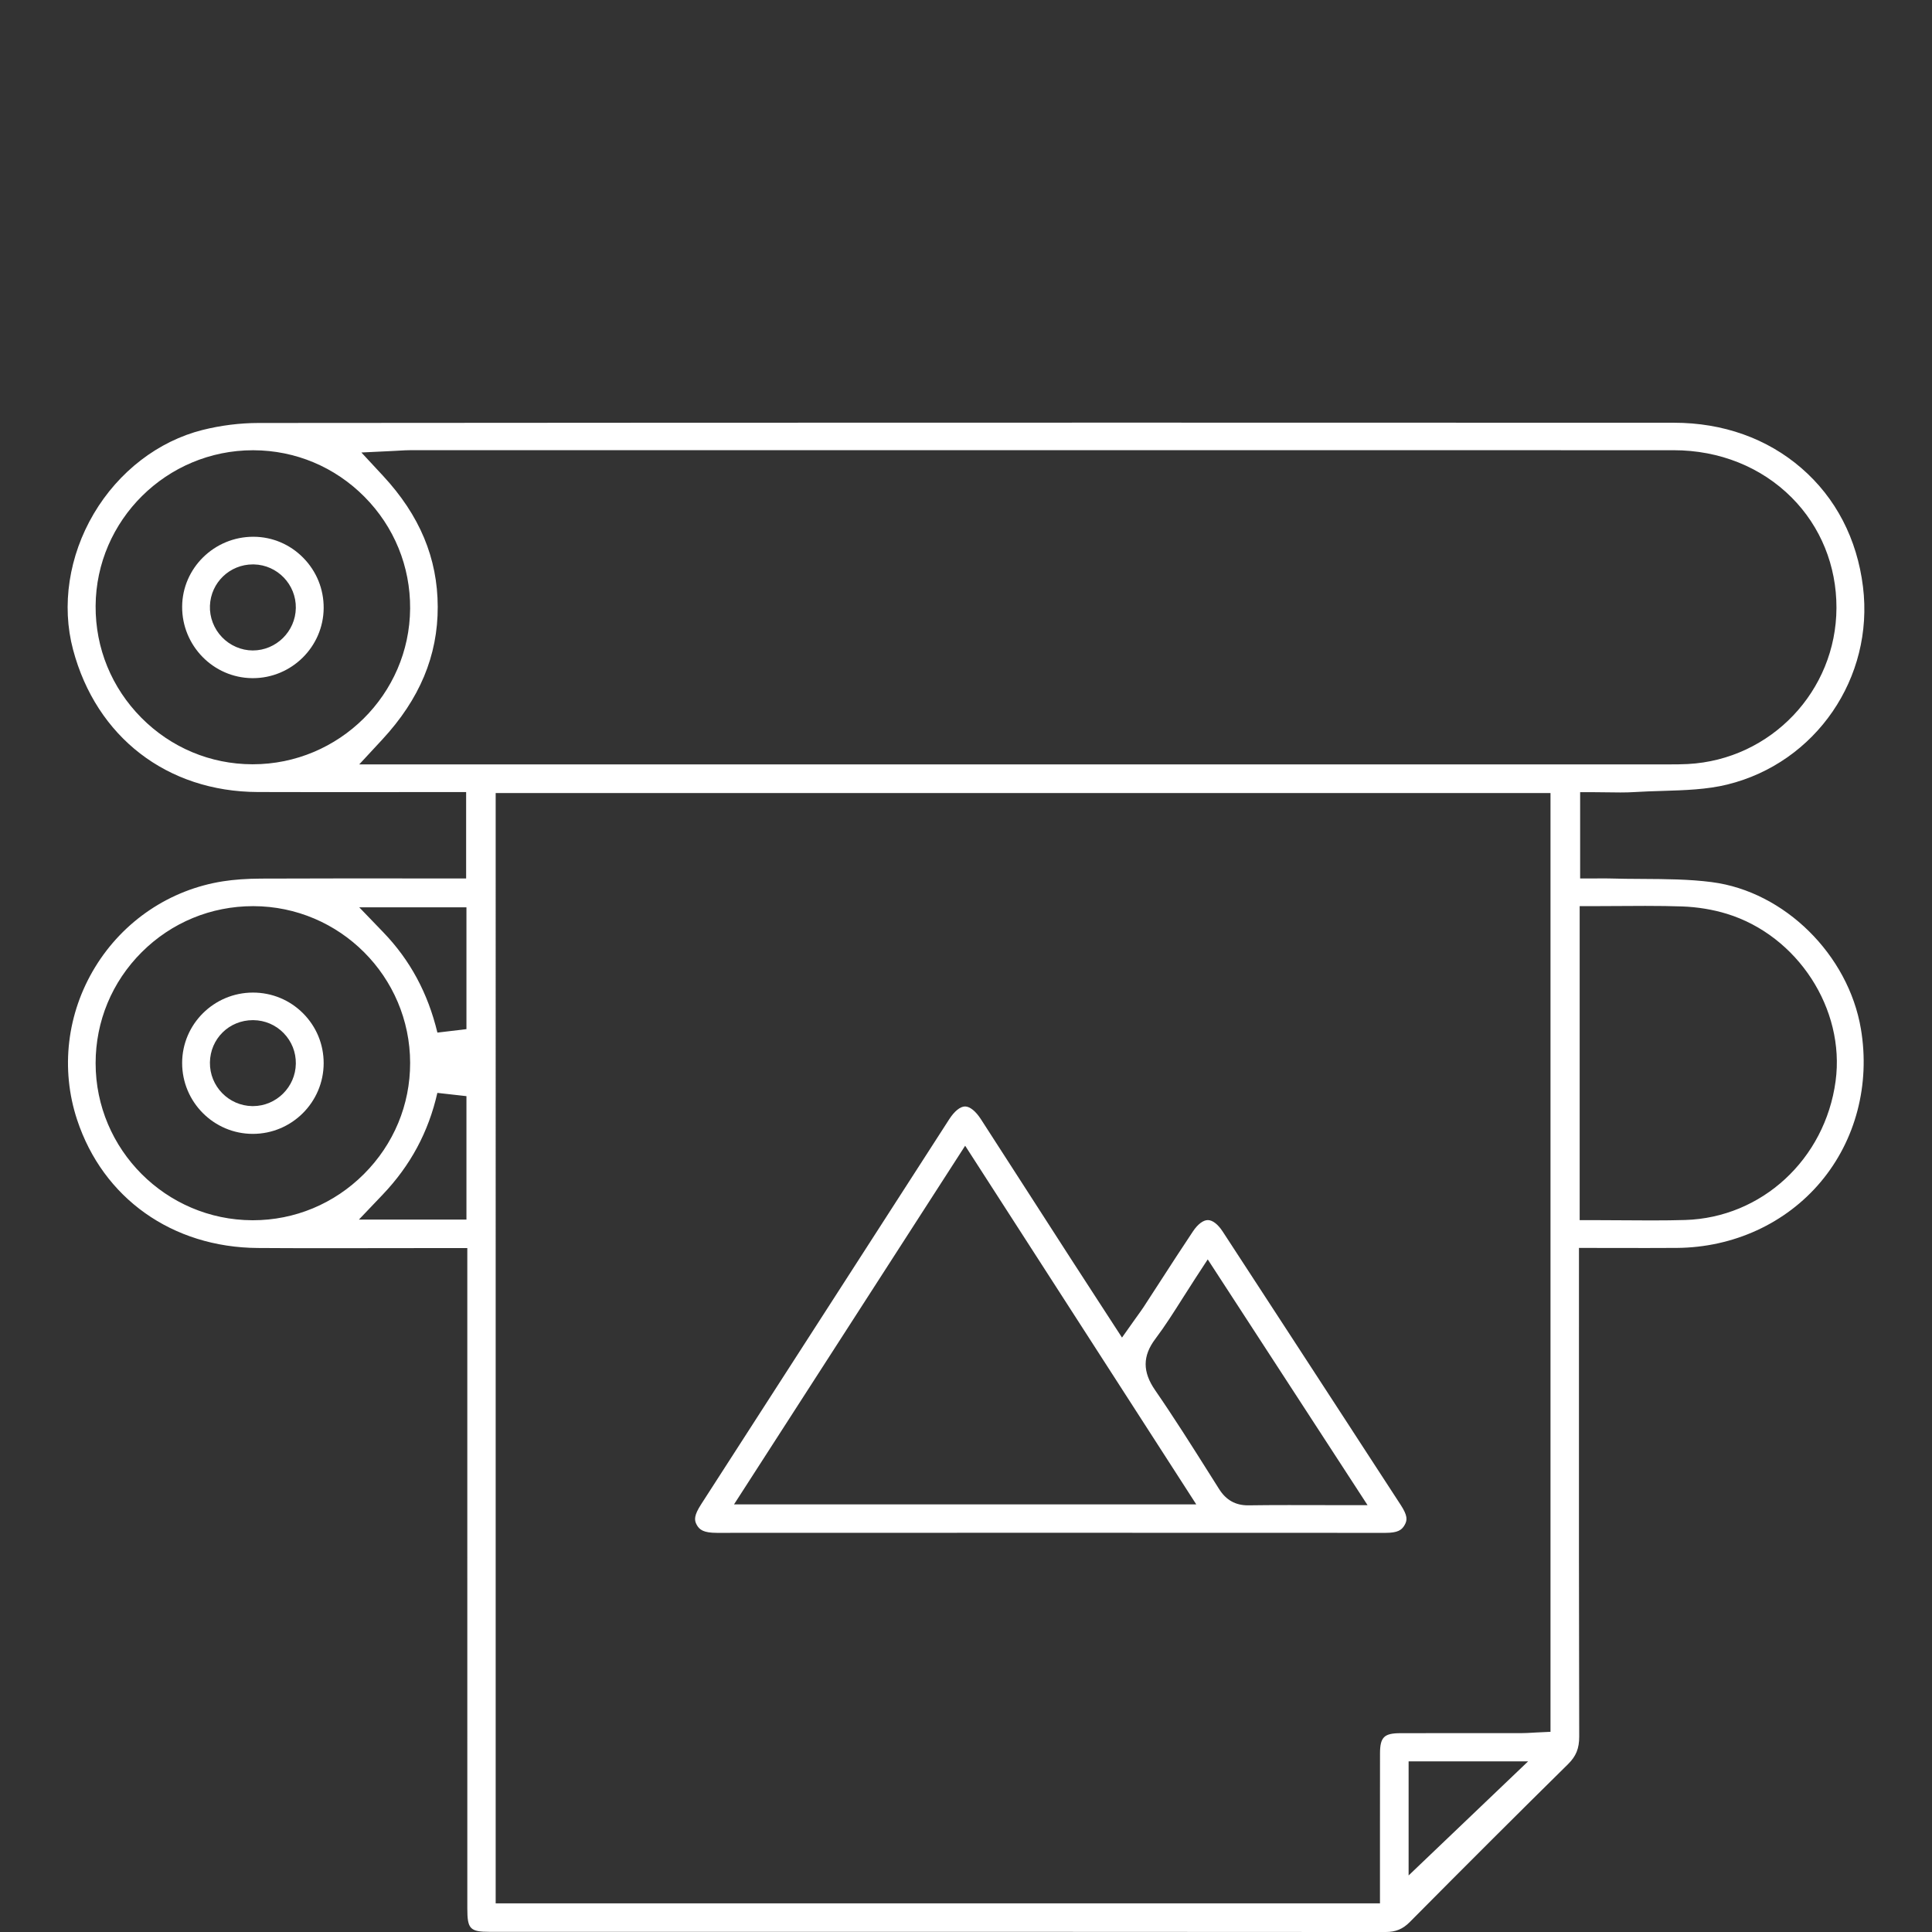
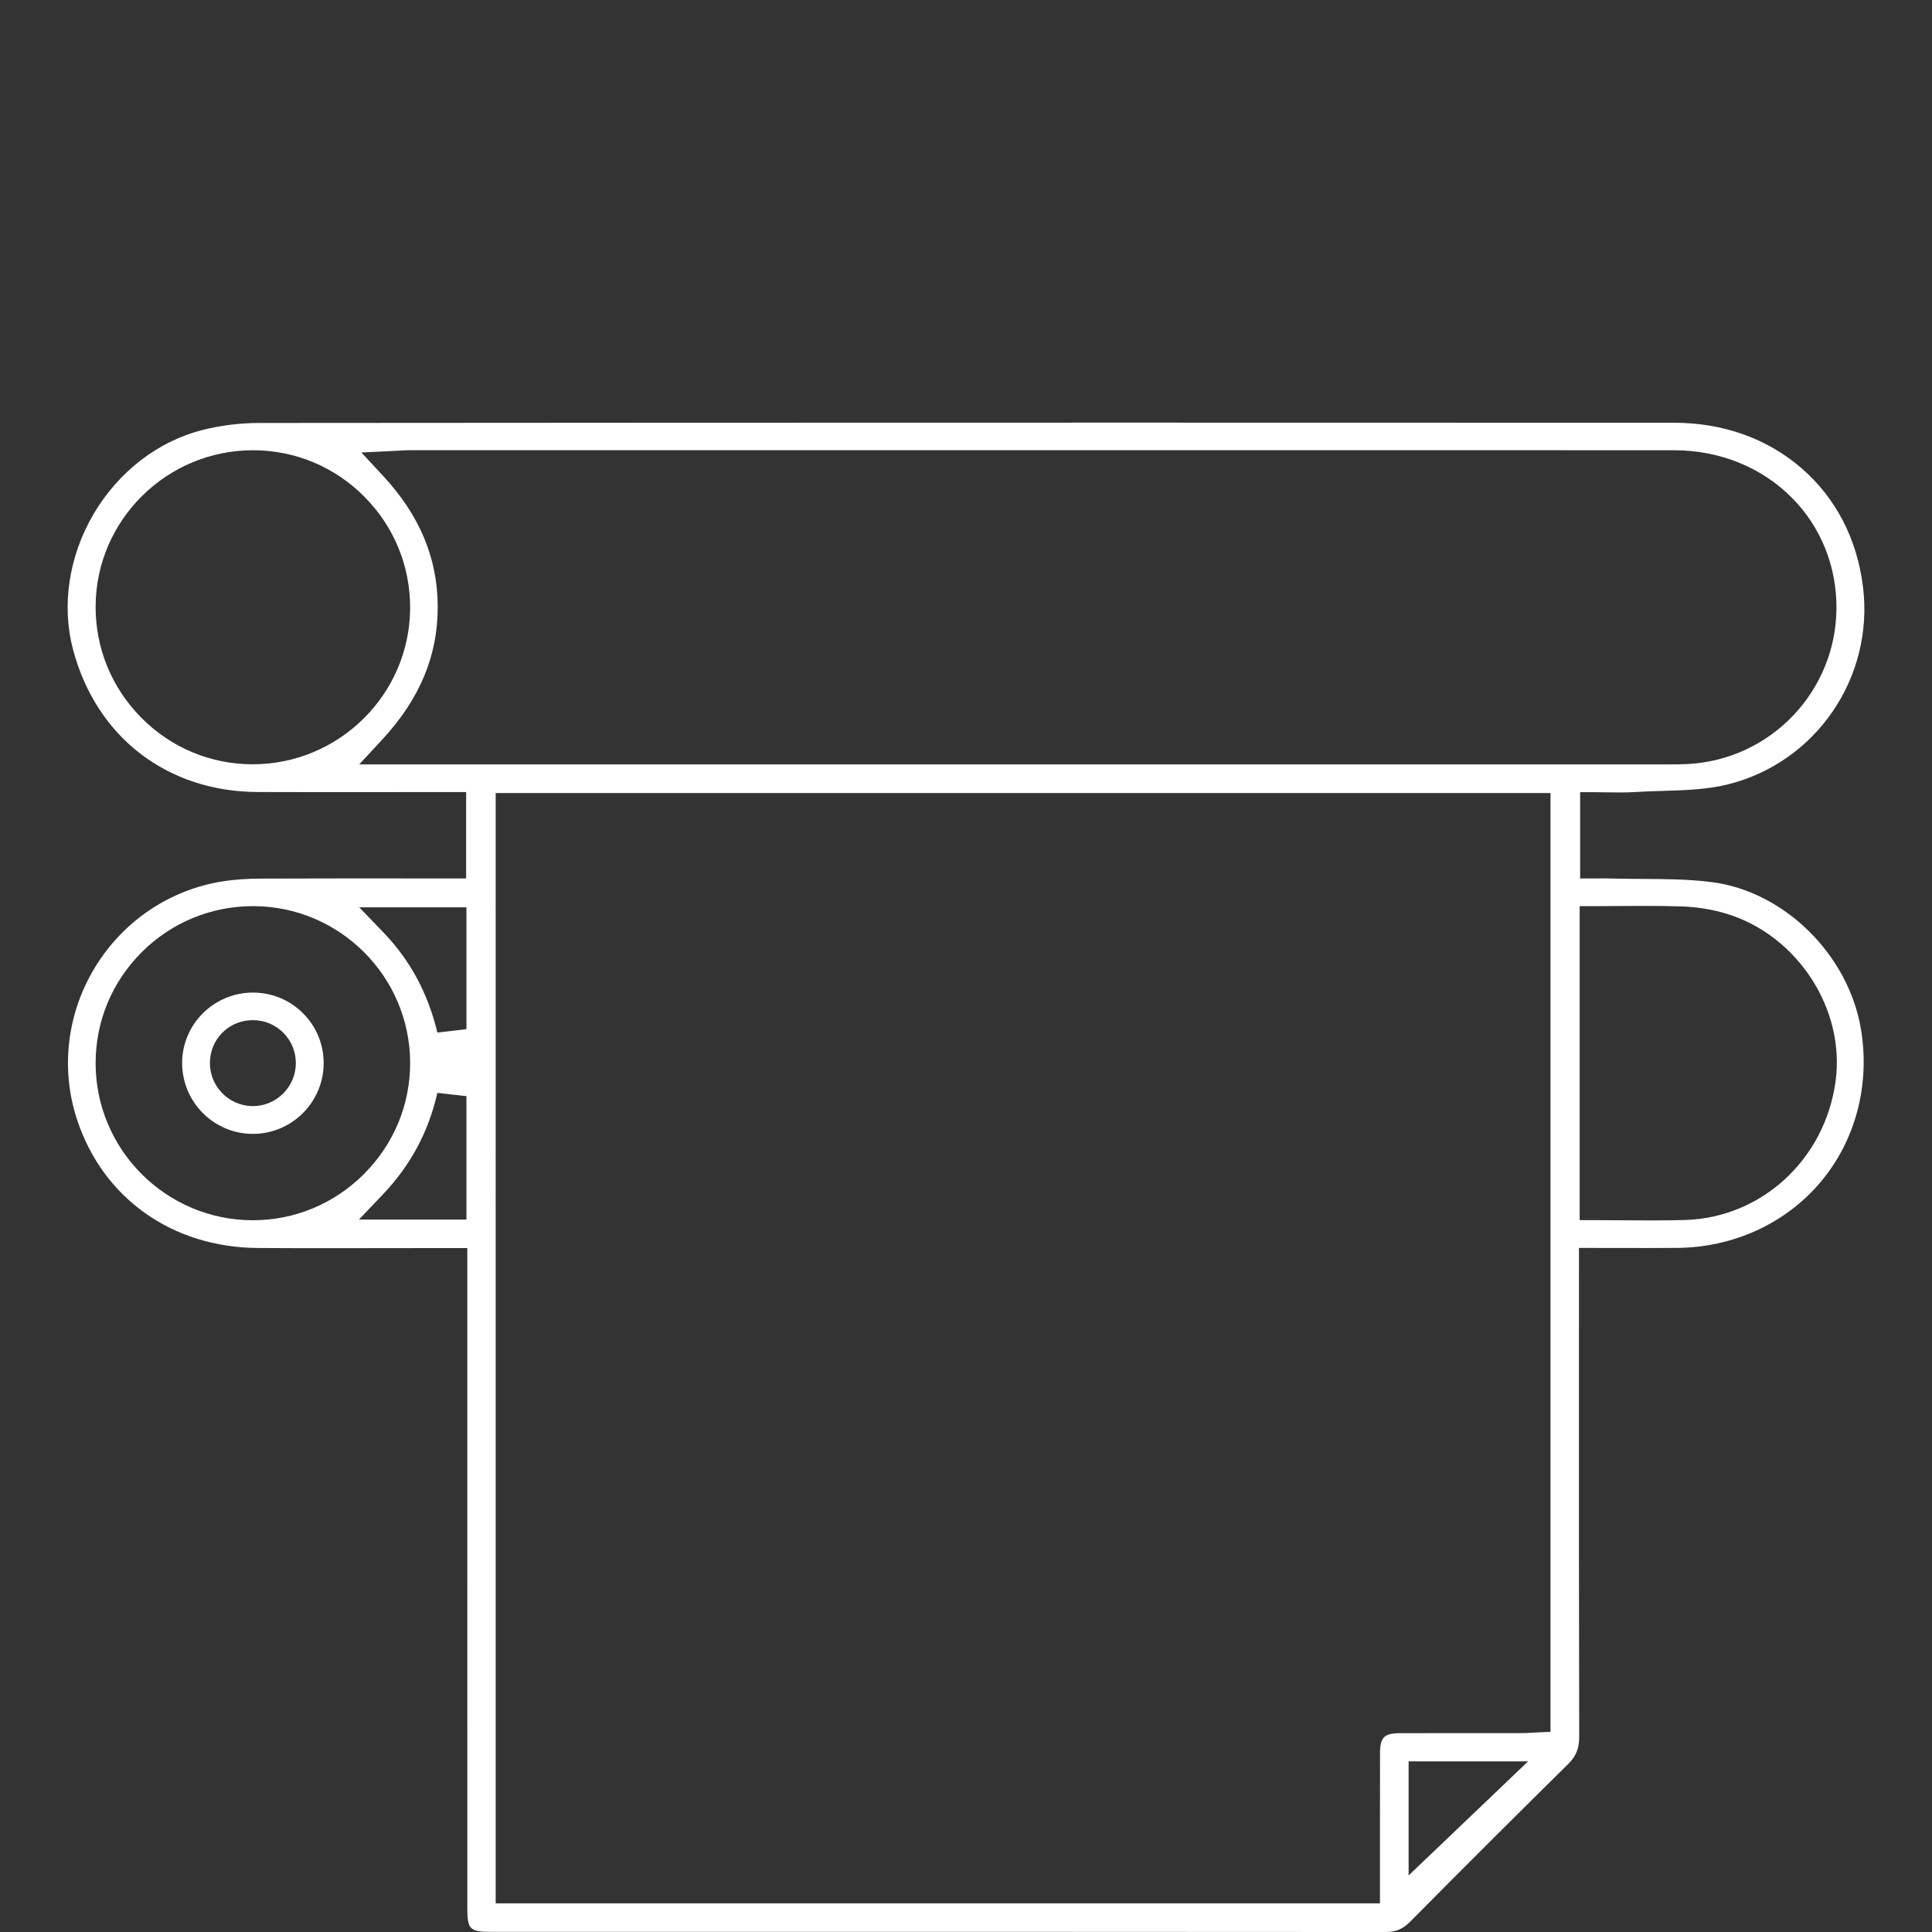
<svg xmlns="http://www.w3.org/2000/svg" id="Ebene_2" data-name="Ebene 2" viewBox="0 0 512 512">
  <rect x="0" y="0" width="512" height="512" fill="#333333" stroke="none" />
  <defs>
    <style>
      .cls-1 {
        fill: #fff;
      }

      .cls-2 {
        fill: none;
      }
    </style>
  </defs>
  <g id="Ebene_1-2" data-name="Ebene 1">
    <g>
      <g>
        <path class="cls-1" d="m453.697,233.775c-6.05-.782-12.14-.816-18.587-.853-2.826-.016-5.748-.032-8.636-.119-.451-.013-.903-.018-1.351-.018-.412,0-2.059.014-2.466.014h-3.903v-22.86h3.903c1.217,0,2.404.019,3.569.037,1.083.017,2.146.034,3.197.034,1.413,0,2.568-.031,3.636-.099,2.472-.156,4.977-.233,7.399-.306,6.102-.187,11.865-.363,17.295-1.696,23.472-5.766,38.93-28.299,35.958-52.413-1.564-12.689-7.207-23.562-16.319-31.442-9.092-7.863-20.776-12.022-33.789-12.026-48.351-.017-96.706-.027-145.058-.027-82.847,0-158.11.03-230.088.091-4.853.004-9.957.642-14.761,1.847-11.755,2.946-22.274,11.046-28.861,22.221-6.59,11.181-8.586,24.3-5.475,35.994,6.169,23.188,24.924,37.648,48.947,37.739,6.127.023,12.254.03,18.382.03,4.779,0,9.558-.004,14.338-.009,4.782-.004,9.563-.009,14.345-.009h8.159v22.895s-28.507-.012-32.587-.012c-8.709,0-15.421.015-21.765.048-3.83.02-7.128.254-10.085.717-14.041,2.196-26.39,10.483-33.88,22.736-7.479,12.235-9.225,26.97-4.79,40.427,6.863,20.824,25.214,33.857,47.893,34.012,5.376.037,11.127.054,18.1.054,4.779,0,9.558-.008,14.336-.016,4.783-.008,9.565-.016,14.349-.016h8.74s-0,129.804.003,175.04c0,5.413.721,6.162,5.936,6.162l53.546.002c60.263 0,122.578.001,183.867.047h.011c2.687,0,4.548-.772,6.423-2.663,15.013-15.138,28.721-28.814,41.907-41.81,2.146-2.115,2.979-4.171,2.971-7.336-.082-31.427-.075-63.377-.068-94.276l.004-35.202h3.903c2.436,0,4.832.005,7.201.009,2.311.005,4.595.009,6.865.009,2.68,0,5.34-.006,8-.026,14.977-.112,28.872-6.498,38.12-17.519,9.238-11.009,13.112-25.777,10.628-40.518-3.319-19.691-20.283-36.41-39.462-38.892Zm-386.716-31.233l-.112-0c-11.109-.029-21.556-4.41-29.414-12.336-7.877-7.943-12.179-18.457-12.115-29.607.13-22.761,18.837-41.279,41.699-41.279h.121c11.126.032,21.581,4.416,29.438,12.345,7.866,7.938,12.16,18.448,12.09,29.595-.142,22.763-18.852,41.282-41.707,41.282Zm.024,120.835h-.138c-22.89-.075-41.519-18.741-41.526-41.608-.004-11.119,4.339-21.574,12.227-29.44,7.883-7.862,18.361-12.191,29.503-12.191h.083c22.881.045,41.515,18.684,41.536,41.55.011,11.084-4.336,21.54-12.239,29.442-7.901,7.899-18.358,12.249-29.445,12.249Zm56.608-.177h-28.495l6.283-6.595c7.396-7.763,12.14-16.589,14.504-26.98l7.708.866v32.709Zm.001-50.468l-7.697.917c-2.538-10.505-7.23-19.202-14.344-26.588l-6.366-6.61h28.406v32.281Zm249.683,224.283v-30.231h31.664l-31.664,30.231Zm37.602-38.067l-3.719.175c-.393.019-.78.042-1.163.065-.881.052-1.792.106-2.736.107-2.799.004-5.6.005-8.4.005l-10.761-.002c-4.337,0-8.674.002-13.01.012-4.324.011-5.382,1.064-5.392,5.369-.018,7.476-.015,14.951-.012,22.427l.002,17.302h-234.348V210.172h279.539v248.777ZM95.202,202.572l6.077-6.556c9.938-10.721,14.754-22.235,14.724-35.202-.029-12.895-4.778-24.261-14.519-34.747l-5.713-6.151,8.385-.404c.66-.032,1.232-.065,1.747-.096,1.006-.059,1.874-.11,2.768-.11,0,0,136.011-.009,183.018-.009,50.63,0,101.239.004,151.869.016,12.095.003,23.192,4.453,31.248,12.531,7.687,7.709,11.905,18.091,11.876,29.233-.056,22.046-17.358,40.23-39.388,41.399-1.63.086-3.262.094-4.665.094l-347.425.002Zm391.253,83.93c-2.798,20.722-19.571,36.202-39.881,36.807-2.664.08-5.504.116-8.938.116-2.445,0-4.908-.018-7.399-.037-2.533-.019-5.097-.038-7.705-.038h-3.903v-83.215h3.903c2.253,0,4.5-.016,6.742-.032,2.25-.016,4.495-.031,6.737-.031,3.79,0,6.891.046,9.758.146,4.061.141,8.161.815,11.857,1.95,18.745,5.756,31.407,25.23,28.828,44.334Z" />
-         <path class="cls-1" d="m358.255,378.916c-11.404-17.525-22.808-35.05-34.238-52.557-1.255-1.921-2.685-3.023-3.925-3.023-1.238,0-2.676,1.091-3.949,2.995-2.9,4.339-5.791,8.807-8.587,13.129-1.472,2.274-2.943,4.549-4.423,6.817-.452.693-.908,1.325-1.484,2.126-.289.401-.611.849-.98,1.369l-3.326,4.698-6.596-10.156c-2.405-3.701-4.709-7.244-7-10.795-3.264-5.06-6.524-10.122-9.784-15.185-4.664-7.244-9.328-14.487-14.005-21.722-1.392-2.154-2.925-3.389-4.206-3.389-1.28,0-2.811,1.236-4.201,3.392-10.104,15.674-20.202,31.352-30.299,47.03-11.808,18.333-23.615,36.665-35.433,54.992-1.886,2.924-1.879,4.156-1.208,5.406.741,1.379,1.858,2.177,5.378,2.177,29.358-.013,58.695-.02,88.041-.02,29.7,0,59.408.007,89.108.022h.011c3.294,0,4.339-.742,5.113-2.112.735-1.302.771-2.482-1.075-5.317l-12.933-19.873Zm-41.237,19.756h-122.492s61.25-95.043,61.25-95.043l61.242,95.043Zm45.398.21h-7.193c-2.457,0-4.837-.006-7.163-.011-2.215-.005-4.381-.01-6.515-.01-4.268,0-7.551.021-10.646.068l-.186.001c-3.301,0-5.793-1.401-7.616-4.282l-2.517-3.986c-4.65-7.371-9.459-14.994-14.464-22.252-3.365-4.88-3.344-9.075.07-13.603,2.535-3.362,4.826-6.981,7.252-10.812,1.083-1.711,2.188-3.455,3.348-5.231l3.275-5.013,42.355,65.133Z" />
-         <path class="cls-1" d="m67.237,142.247l-.125-.001c-10.316,0-18.769,8.294-18.842,18.489-.074,10.357,8.243,18.872,18.54,18.982,0,0,.199.001.2.001,10.265,0,18.684-8.321,18.765-18.548.04-5.029-1.886-9.774-5.422-13.362-3.505-3.555-8.163-5.531-13.115-5.562Zm-.264,30.133c-3.041-.012-6.012-1.301-8.151-3.534-2.145-2.239-3.306-5.274-3.187-8.326.24-6.139,5.245-10.947,11.395-10.947l.272.003c6.214.145,11.193,5.326,11.096,11.55-.095,6.206-5.201,11.254-11.425,11.254Z" />
        <path class="cls-1" d="m67.045,263.043c-10.342,0-18.765,8.366-18.776,18.65-.011,10.35,8.382,18.783,18.709,18.797h.028c10.331,0,18.751-8.398,18.769-18.72.008-5.001-1.933-9.701-5.464-13.237-3.534-3.536-8.24-5.486-13.265-5.49Zm-.021,30.089l-.172-.002c-6.27-.096-11.303-5.28-11.22-11.558.083-6.292,5.083-11.222,11.384-11.222l.151.001c3.044.039,5.888,1.259,8.009,3.436,2.121,2.177,3.266,5.052,3.224,8.096-.085,6.202-5.188,11.248-11.376,11.248Z" />
      </g>
      <rect class="cls-2" width="512" height="512" />
    </g>
  </g>
</svg>